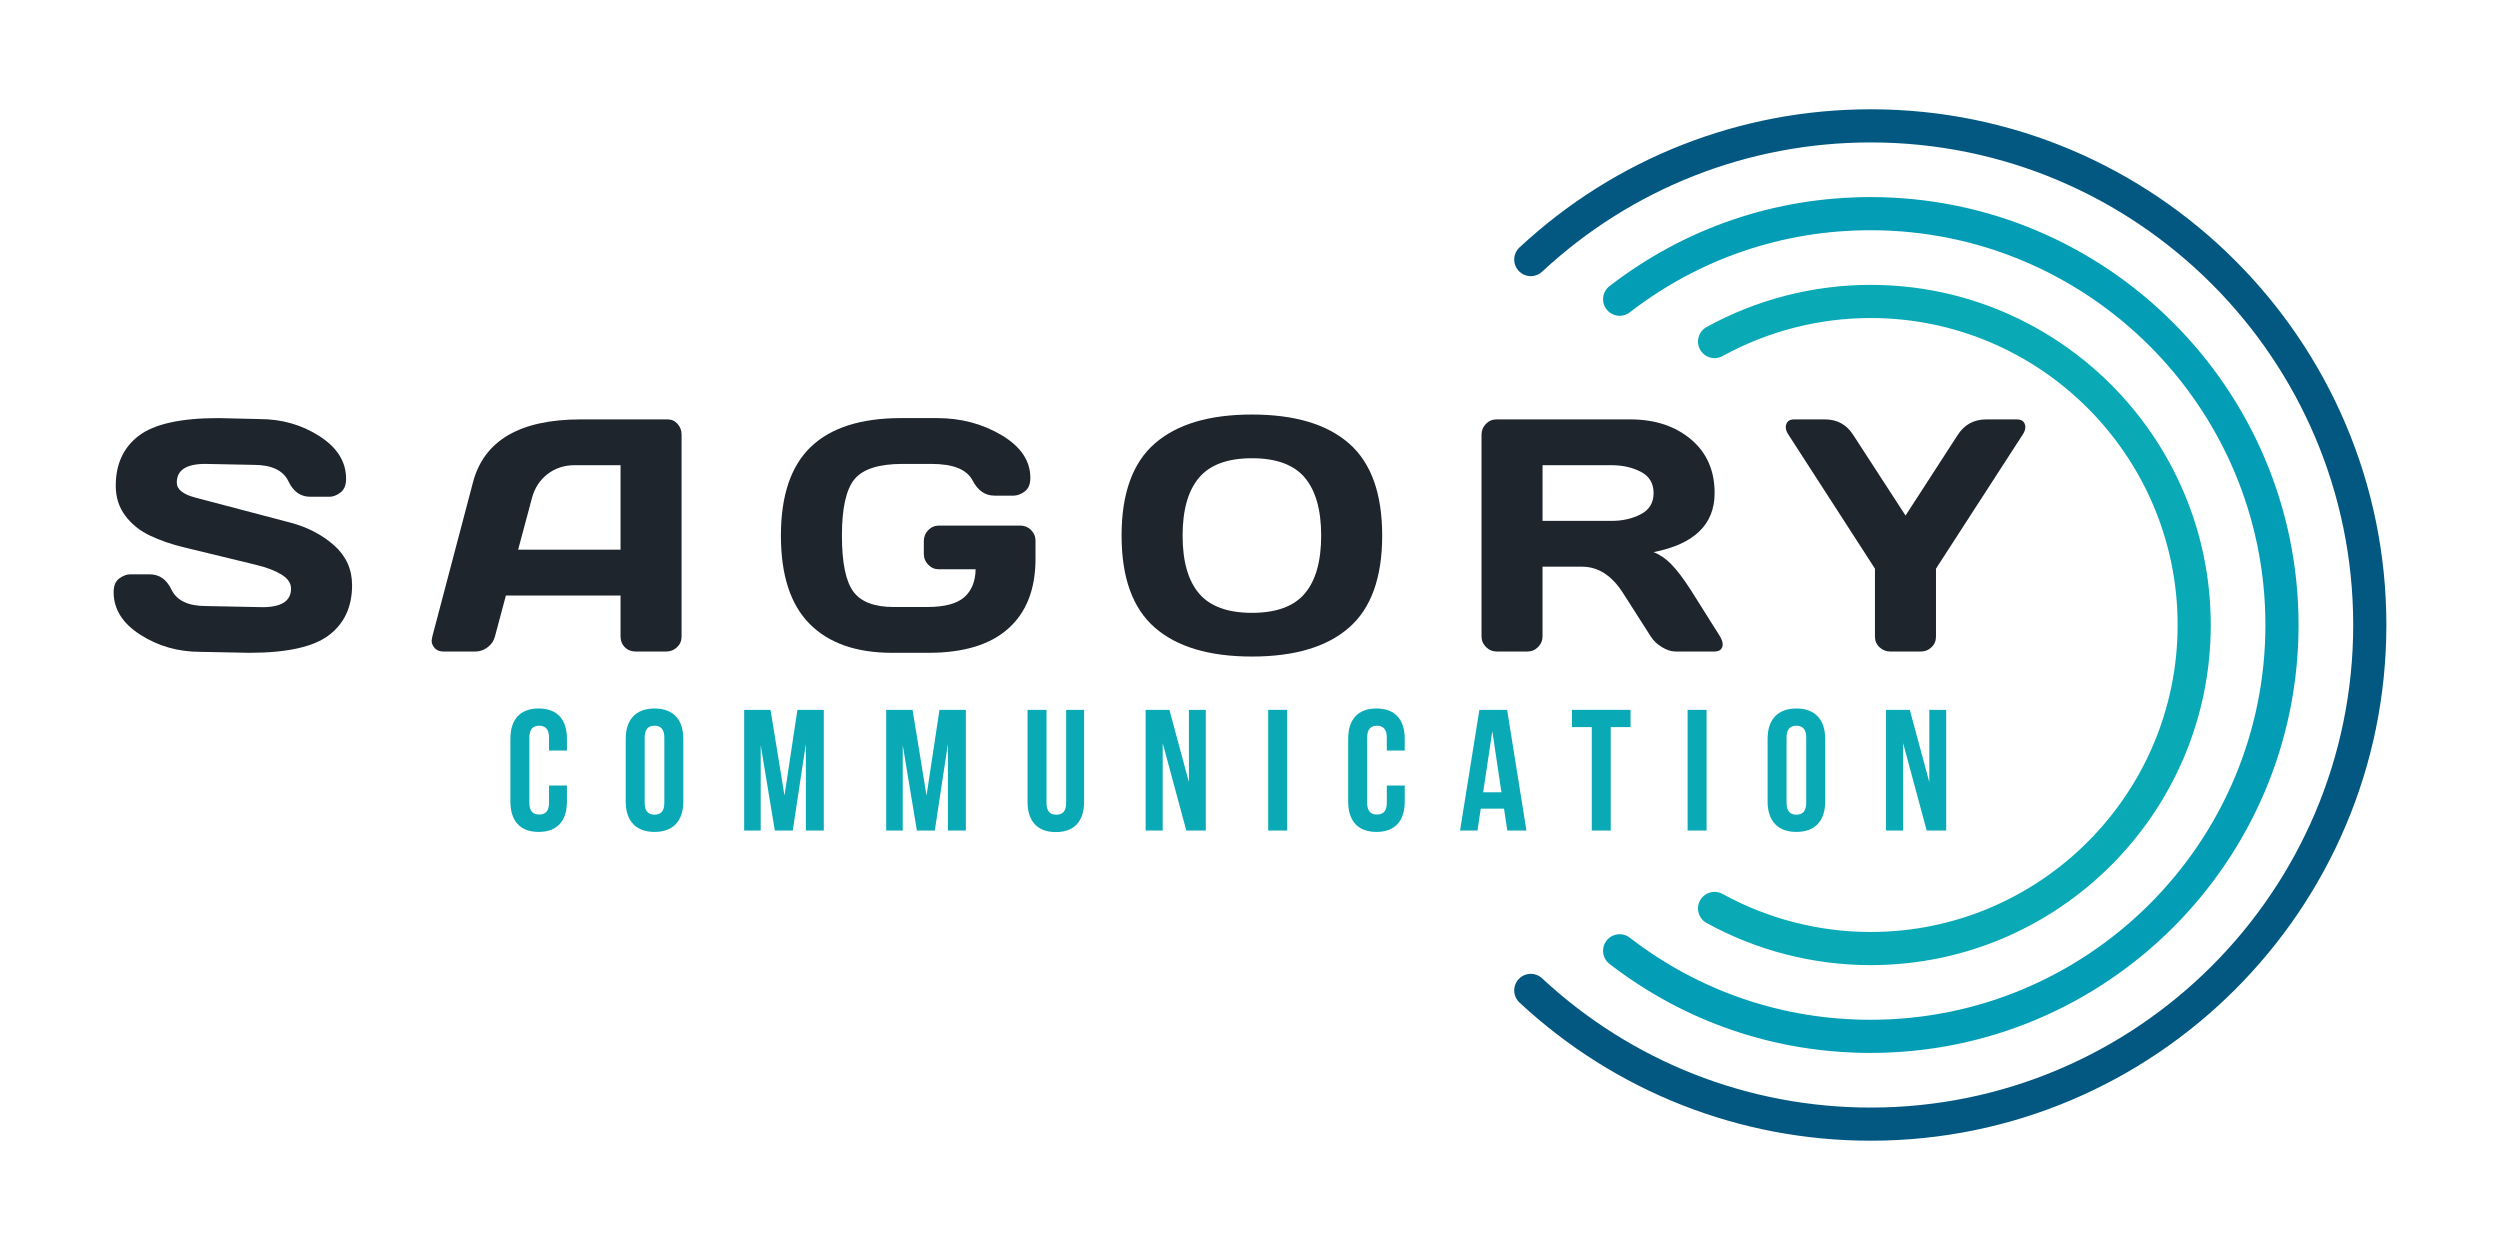
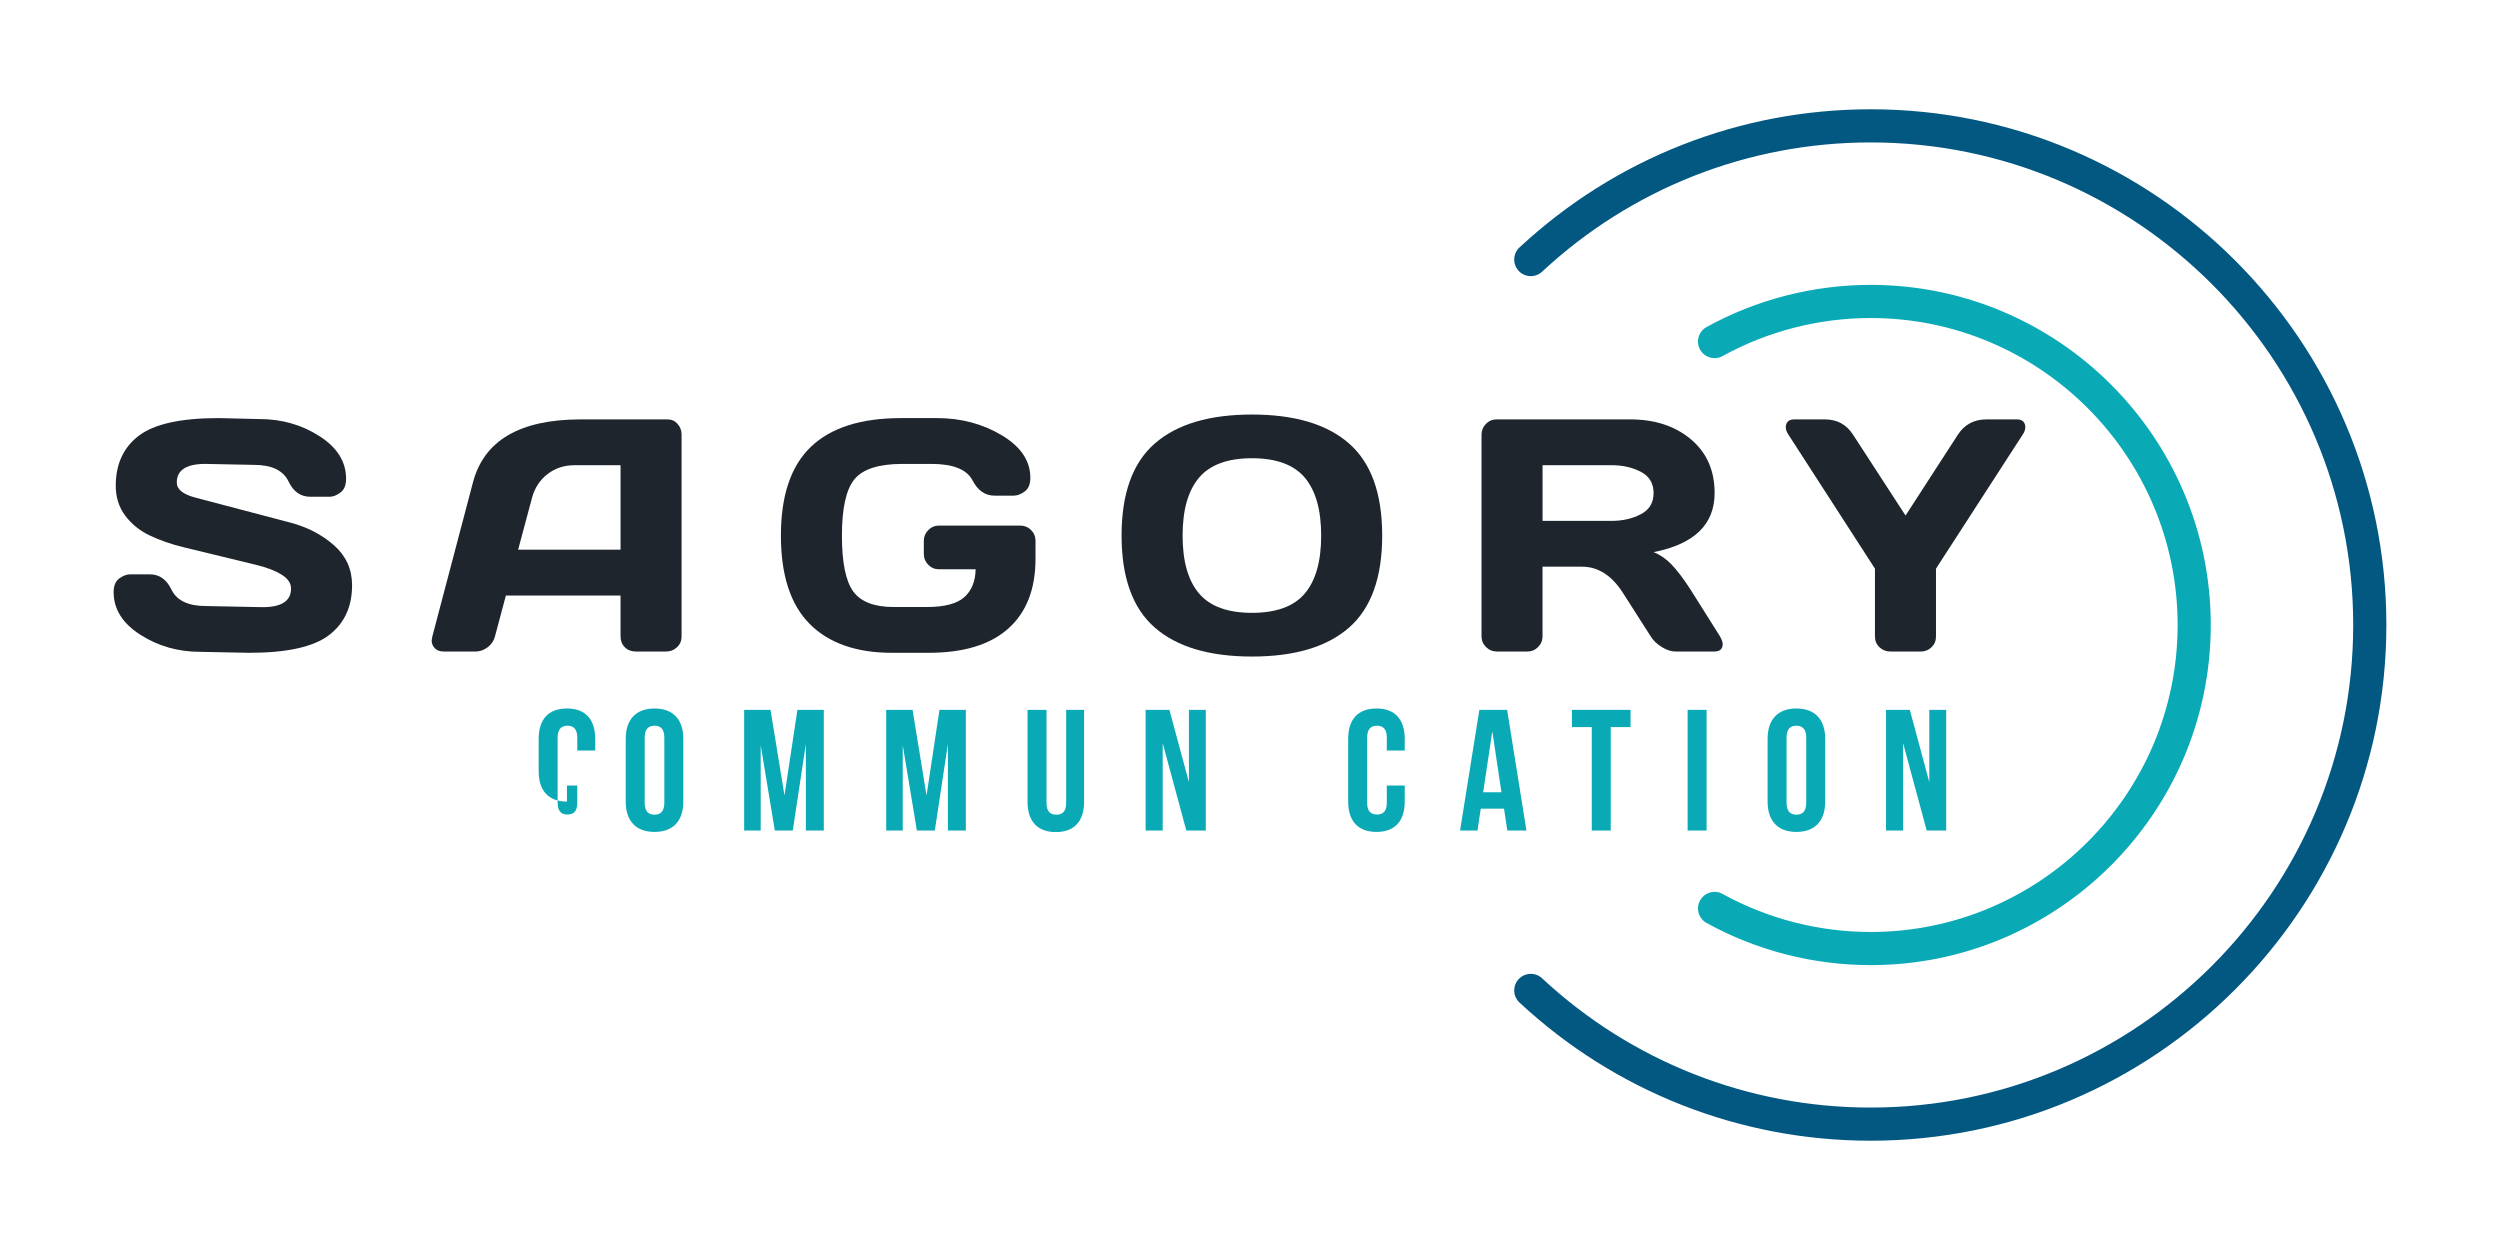
<svg xmlns="http://www.w3.org/2000/svg" version="1.2" baseProfile="tiny" id="Calque_1" x="0px" y="0px" width="311.811px" height="155.906px" viewBox="0 0 311.811 155.906" xml:space="preserve">
  <g>
    <path fill="#1E252C" d="M14.173,73.851c0-0.794,0.235-1.363,0.707-1.706c0.47-0.343,0.929-0.514,1.373-0.514h2.403   c1.211,0,2.12,0.633,2.725,1.898c0.659,1.373,2.093,2.059,4.3,2.059l7.066,0.141c2.369,0,3.553-0.774,3.553-2.321   c0-0.675-0.396-1.255-1.188-1.744c-0.792-0.487-1.84-0.89-3.145-1.207c-1.306-0.317-2.74-0.665-4.304-1.045   c-1.563-0.38-3.134-0.761-4.711-1.143c-1.577-0.382-2.998-0.873-4.264-1.476c-1.266-0.603-2.29-1.43-3.075-2.485   c-0.785-1.053-1.176-2.295-1.176-3.722c0-2.705,0.962-4.788,2.887-6.248c1.924-1.46,5.236-2.191,9.933-2.191l5.128,0.122   c2.759,0,5.245,0.71,7.46,2.13c2.214,1.42,3.321,3.193,3.321,5.319c0,0.794-0.236,1.367-0.706,1.716   c-0.472,0.35-0.923,0.525-1.353,0.525h-2.403c-1.211,0-2.119-0.639-2.725-1.918c-0.66-1.373-2.093-2.059-4.3-2.059l-6.076-0.121   c-2.37,0-3.554,0.774-3.554,2.321c0,0.849,0.77,1.475,2.313,1.881c1.541,0.406,3.357,0.884,5.446,1.434   c2.088,0.55,4.212,1.109,6.372,1.677c2.161,0.568,3.989,1.517,5.487,2.845c1.497,1.328,2.246,2.982,2.246,4.964   c0,2.705-0.966,4.788-2.897,6.248c-1.932,1.461-5.239,2.191-9.922,2.191l-6.118-0.121c-2.759,0-5.249-0.71-7.47-2.13   C15.284,77.751,14.173,75.978,14.173,73.851" />
    <path fill="#1E252C" d="M64.624,68.561h12.775V58.022h-5.734c-1.287,0-2.41,0.368-3.37,1.104c-0.958,0.736-1.606,1.724-1.94,2.965   L64.624,68.561z M53.918,79.403l5.067-19.22c1.373-5.236,5.842-7.86,13.406-7.874h10.882c0.498,0,0.912,0.188,1.241,0.565   c0.33,0.378,0.495,0.814,0.495,1.313v25.216c0,0.525-0.189,0.966-0.566,1.323c-0.377,0.356-0.828,0.535-1.353,0.535h-3.796   c-0.552,0-1.006-0.178-1.362-0.535c-0.357-0.356-0.535-0.811-0.535-1.363v-5.087H63.097l-1.362,5.099   c-0.135,0.549-0.44,1.001-0.914,1.355c-0.473,0.354-0.974,0.531-1.502,0.531h-3.999c-0.528,0-0.927-0.182-1.197-0.545   c-0.19-0.242-0.285-0.518-0.285-0.828C53.85,79.74,53.878,79.579,53.918,79.403" />
    <path fill="#1E252C" d="M97.398,66.803c0-5,1.248-8.692,3.744-11.077c2.497-2.386,6.242-3.579,11.236-3.579h4.502   c2.974,0,5.656,0.71,8.045,2.13c2.388,1.42,3.584,3.194,3.584,5.32c0,0.794-0.236,1.362-0.707,1.706   c-0.471,0.343-0.929,0.515-1.373,0.515h-2.403c-1.158,0-2.066-0.633-2.725-1.898c-0.714-1.373-2.423-2.059-5.128-2.059h-3.594   c-2.948,0-4.947,0.633-5.997,1.901c-1.049,1.268-1.574,3.615-1.574,7.041c0,3.351,0.47,5.672,1.413,6.966   c0.941,1.293,2.624,1.939,5.047,1.939h4.139c2.18,0,3.731-0.405,4.653-1.215c0.922-0.811,1.397-1.974,1.424-3.489h-4.563   c-0.525,0-0.973-0.187-1.343-0.563c-0.37-0.376-0.555-0.83-0.555-1.363v-1.599c0-0.532,0.185-0.986,0.555-1.362   c0.37-0.376,0.818-0.564,1.343-0.564h10.135c0.525,0,0.972,0.185,1.343,0.555c0.37,0.371,0.555,0.818,0.555,1.343v2.241   c0,3.782-1.13,6.683-3.392,8.701c-2.261,2.02-5.58,3.029-9.953,3.029h-4.543c-4.469,0-7.897-1.203-10.287-3.61   C98.593,75.407,97.398,71.737,97.398,66.803" />
    <path fill="#1E252C" d="M149.549,59.579c-1.367,1.617-2.049,4.026-2.049,7.226c0,3.199,0.682,5.604,2.049,7.215   c1.367,1.61,3.567,2.416,6.601,2.416c3.035,0,5.233-0.806,6.593-2.416c1.359-1.61,2.039-4.015,2.039-7.215   c0-3.2-0.68-5.609-2.039-7.226c-1.36-1.616-3.557-2.425-6.593-2.425C153.116,57.155,150.916,57.963,149.549,59.579 M144.027,78.272   c-2.76-2.41-4.139-6.236-4.139-11.477c0-5.241,1.379-9.067,4.139-11.477c2.758-2.41,6.8-3.615,12.123-3.615   c5.324,0,9.362,1.205,12.114,3.615c2.752,2.41,4.129,6.236,4.129,11.477c0,5.241-1.377,9.067-4.129,11.477   c-2.752,2.41-6.79,3.615-12.114,3.615C150.827,81.887,146.785,80.681,144.027,78.272" />
    <path fill="#1E252C" d="M192.393,64.968h8.601c1.373,0,2.59-0.276,3.654-0.829c1.063-0.551,1.595-1.433,1.595-2.644   c0-1.211-0.529-2.093-1.585-2.645c-1.056-0.551-2.278-0.828-3.663-0.828h-8.601V64.968z M184.782,79.363V54.227   c0-0.525,0.182-0.976,0.545-1.353c0.364-0.377,0.807-0.566,1.332-0.566h16.656c3.082,0,5.609,0.828,7.581,2.484   c1.972,1.655,2.958,3.89,2.958,6.703c0,3.917-2.538,6.373-7.612,7.369c0.794,0.31,1.538,0.821,2.23,1.534   c0.693,0.714,1.485,1.757,2.373,3.13l3.674,5.835c0.229,0.391,0.343,0.727,0.343,1.009c0,0.121-0.02,0.236-0.061,0.343   c-0.134,0.363-0.464,0.545-0.989,0.545h-4.846c-0.525,0-1.09-0.185-1.696-0.555c-0.605-0.371-1.07-0.818-1.393-1.343l-3.432-5.371   c-1.4-2.207-3.109-3.31-5.128-3.31h-4.926v8.681c0,0.525-0.186,0.972-0.556,1.343c-0.37,0.37-0.817,0.555-1.342,0.555H186.7   c-0.525,0-0.977-0.185-1.353-0.555C184.97,80.335,184.782,79.888,184.782,79.363" />
    <path fill="#1E252C" d="M222.79,52.915c0.134-0.404,0.464-0.605,0.989-0.605h3.836c1.52,0,2.692,0.639,3.512,1.917l6.541,10.075   l6.521-10.075c0.821-1.264,1.991-1.904,3.513-1.917h3.857c0.524,0,0.854,0.201,0.989,0.605c0.041,0.121,0.06,0.243,0.06,0.364   c0,0.296-0.115,0.612-0.343,0.948l-10.801,16.697v8.48c0,0.525-0.185,0.966-0.555,1.323c-0.371,0.356-0.818,0.535-1.343,0.535   h-3.796c-0.525,0-0.976-0.178-1.353-0.535c-0.377-0.356-0.565-0.798-0.565-1.323v-8.48l-10.782-16.697   c-0.229-0.336-0.343-0.652-0.343-0.948C222.729,53.157,222.75,53.036,222.79,52.915" />
-     <path fill="#09A9B6" d="M70.712,97.977v1.999c0,2.409-1.204,3.784-3.526,3.784c-2.323,0-3.527-1.376-3.527-3.784V92.15   c0-2.409,1.203-3.784,3.527-3.784c2.321,0,3.526,1.375,3.526,3.784v1.462h-2.236v-1.613c0-1.075-0.474-1.483-1.226-1.483   c-0.753,0-1.226,0.409-1.226,1.483v8.128c0,1.075,0.473,1.462,1.226,1.462c0.752,0,1.226-0.387,1.226-1.462v-2.15H70.712z" />
+     <path fill="#09A9B6" d="M70.712,97.977v1.999c-2.323,0-3.527-1.376-3.527-3.784V92.15   c0-2.409,1.203-3.784,3.527-3.784c2.321,0,3.526,1.375,3.526,3.784v1.462h-2.236v-1.613c0-1.075-0.474-1.483-1.226-1.483   c-0.753,0-1.226,0.409-1.226,1.483v8.128c0,1.075,0.473,1.462,1.226,1.462c0.752,0,1.226-0.387,1.226-1.462v-2.15H70.712z" />
    <path fill="#09A9B6" d="M80.408,100.126c0,1.076,0.473,1.484,1.226,1.484c0.752,0,1.225-0.409,1.225-1.484v-8.128   c0-1.075-0.473-1.483-1.225-1.483c-0.753,0-1.226,0.409-1.226,1.483V100.126z M78.043,92.15c0-2.408,1.269-3.784,3.592-3.784   c2.321,0,3.59,1.376,3.59,3.784v7.827c0,2.408-1.269,3.784-3.59,3.784c-2.323,0-3.592-1.376-3.592-3.784V92.15z" />
    <polygon fill="#09A9B6" points="97.845,99.223 99.458,88.537 102.748,88.537 102.748,103.588 100.511,103.588 100.511,92.795    98.878,103.588 96.641,103.588 94.878,92.945 94.878,103.588 92.815,103.588 92.815,88.537 96.104,88.537  " />
    <polygon fill="#09A9B6" points="115.562,99.223 117.175,88.537 120.464,88.537 120.464,103.588 118.227,103.588 118.227,92.795    116.594,103.588 114.358,103.588 112.595,92.945 112.595,103.588 110.531,103.588 110.531,88.537 113.82,88.537  " />
    <path fill="#09A9B6" d="M130.526,88.537v11.611c0,1.076,0.473,1.462,1.225,1.462c0.753,0,1.226-0.386,1.226-1.462V88.537h2.236   v11.46c0,2.409-1.204,3.784-3.527,3.784c-2.321,0-3.526-1.375-3.526-3.784v-11.46H130.526z" />
    <polygon fill="#09A9B6" points="145.017,92.687 145.017,103.589 142.888,103.589 142.888,88.538 145.856,88.538 148.285,97.547    148.285,88.538 150.392,88.538 150.392,103.589 147.963,103.589  " />
-     <rect x="158.175" y="88.537" fill="#09A9B6" width="2.365" height="15.051" />
    <path fill="#09A9B6" d="M175.205,97.977v1.999c0,2.409-1.204,3.784-3.527,3.784c-2.322,0-3.526-1.376-3.526-3.784V92.15   c0-2.409,1.203-3.784,3.526-3.784c2.322,0,3.527,1.375,3.527,3.784v1.462h-2.237v-1.613c0-1.075-0.473-1.483-1.226-1.483   c-0.753,0-1.226,0.409-1.226,1.483v8.128c0,1.075,0.473,1.462,1.226,1.462c0.753,0,1.226-0.387,1.226-1.462v-2.15H175.205z" />
    <path fill="#09A9B6" d="M184.987,98.815h2.279l-1.139-7.612L184.987,98.815z M190.384,103.588h-2.388l-0.408-2.731h-2.903   l-0.409,2.731h-2.172l2.409-15.051h3.462L190.384,103.588z" />
    <polygon fill="#09A9B6" points="196.059,88.537 203.37,88.537 203.37,90.687 200.898,90.687 200.898,103.588 198.533,103.588    198.533,90.687 196.059,90.687  " />
    <rect x="210.487" y="88.537" fill="#09A9B6" width="2.365" height="15.051" />
    <path fill="#09A9B6" d="M222.828,100.126c0,1.076,0.473,1.484,1.226,1.484c0.752,0,1.226-0.409,1.226-1.484v-8.128   c0-1.075-0.474-1.483-1.226-1.483c-0.753,0-1.226,0.409-1.226,1.483V100.126z M220.463,92.15c0-2.408,1.269-3.784,3.591-3.784   c2.322,0,3.591,1.376,3.591,3.784v7.827c0,2.408-1.269,3.784-3.591,3.784c-2.322,0-3.591-1.376-3.591-3.784V92.15z" />
    <polygon fill="#09A9B6" points="237.363,92.687 237.363,103.589 235.234,103.589 235.234,88.538 238.201,88.538 240.631,97.547    240.631,88.538 242.738,88.538 242.738,103.589 240.308,103.589  " />
-     <path fill="#039EB5" d="M233.315,131.325c-11.893,0-23.154-3.838-32.568-11.1c-0.904-0.698-1.072-1.996-0.374-2.9   c0.697-0.903,1.997-1.07,2.9-0.374c8.682,6.698,19.071,10.24,30.042,10.24c27.149,0,49.237-22.088,49.237-49.238   c0-27.149-22.088-49.238-49.237-49.238c-10.971,0-21.361,3.542-30.042,10.241c-0.905,0.697-2.202,0.529-2.9-0.374   c-0.698-0.903-0.53-2.202,0.374-2.9c9.413-7.262,20.675-11.101,32.568-11.101c29.429,0,53.371,23.943,53.371,53.372   C286.687,107.383,262.744,131.325,233.315,131.325" />
    <path fill="#035882" d="M233.315,142.275c-16.3,0-31.853-6.119-43.796-17.23c-0.836-0.778-0.882-2.086-0.105-2.922   c0.776-0.835,2.085-0.884,2.922-0.105c11.174,10.396,25.728,16.122,40.979,16.122c33.188,0,60.188-27,60.188-60.188   s-27-60.188-60.188-60.188c-15.252,0-29.805,5.726-40.979,16.123c-0.836,0.779-2.145,0.731-2.922-0.105   c-0.777-0.836-0.731-2.144,0.105-2.922c11.943-11.112,27.497-17.231,43.797-17.231c35.468,0,64.323,28.855,64.323,64.323   C297.638,113.42,268.783,142.275,233.315,142.275" />
    <path fill="#09A9B6" d="M233.315,120.375c-7.151,0-14.227-1.818-20.464-5.259c-1-0.552-1.362-1.81-0.811-2.809   c0.551-1,1.811-1.362,2.809-0.812c5.626,3.105,12.012,4.746,18.466,4.746c21.112,0,38.288-17.176,38.288-38.288   c0-21.112-17.176-38.287-38.288-38.287c-6.455,0-12.841,1.64-18.467,4.745c-0.997,0.551-2.258,0.19-2.809-0.811   c-0.551-1-0.189-2.258,0.811-2.809c6.236-3.441,13.313-5.26,20.465-5.26c23.392,0,42.422,19.03,42.422,42.422   C275.737,101.344,256.707,120.375,233.315,120.375" />
  </g>
</svg>